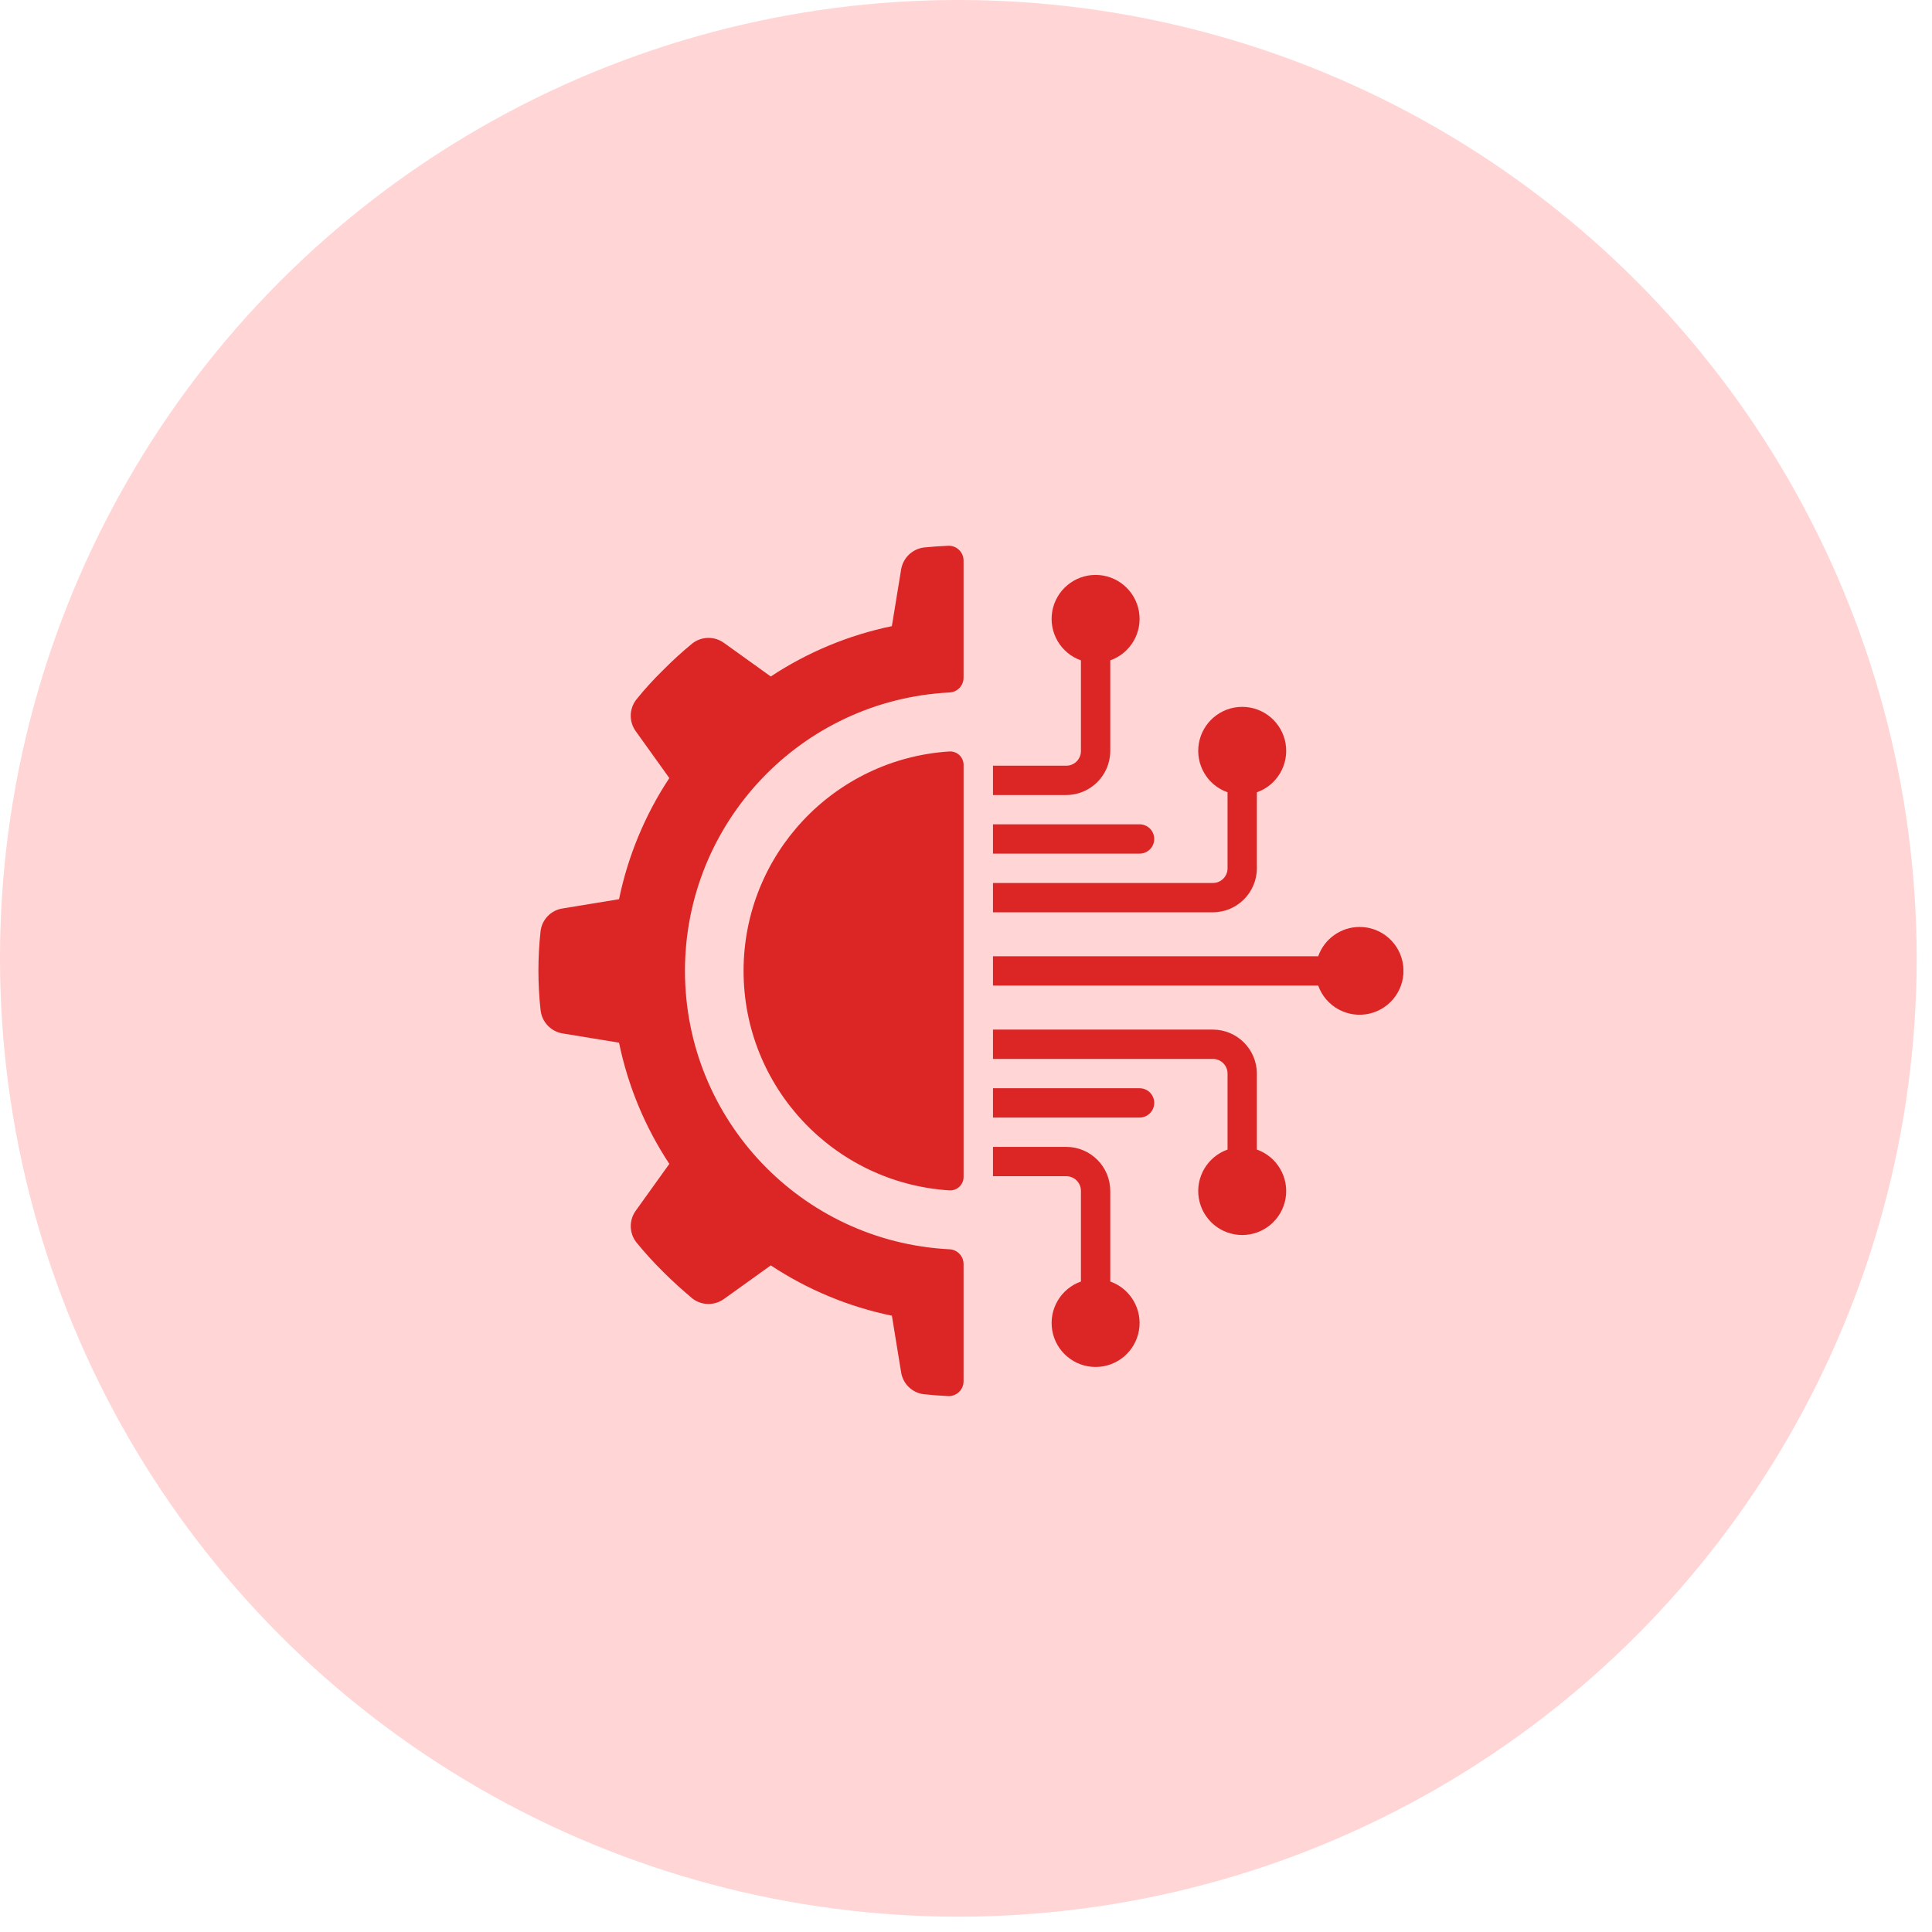
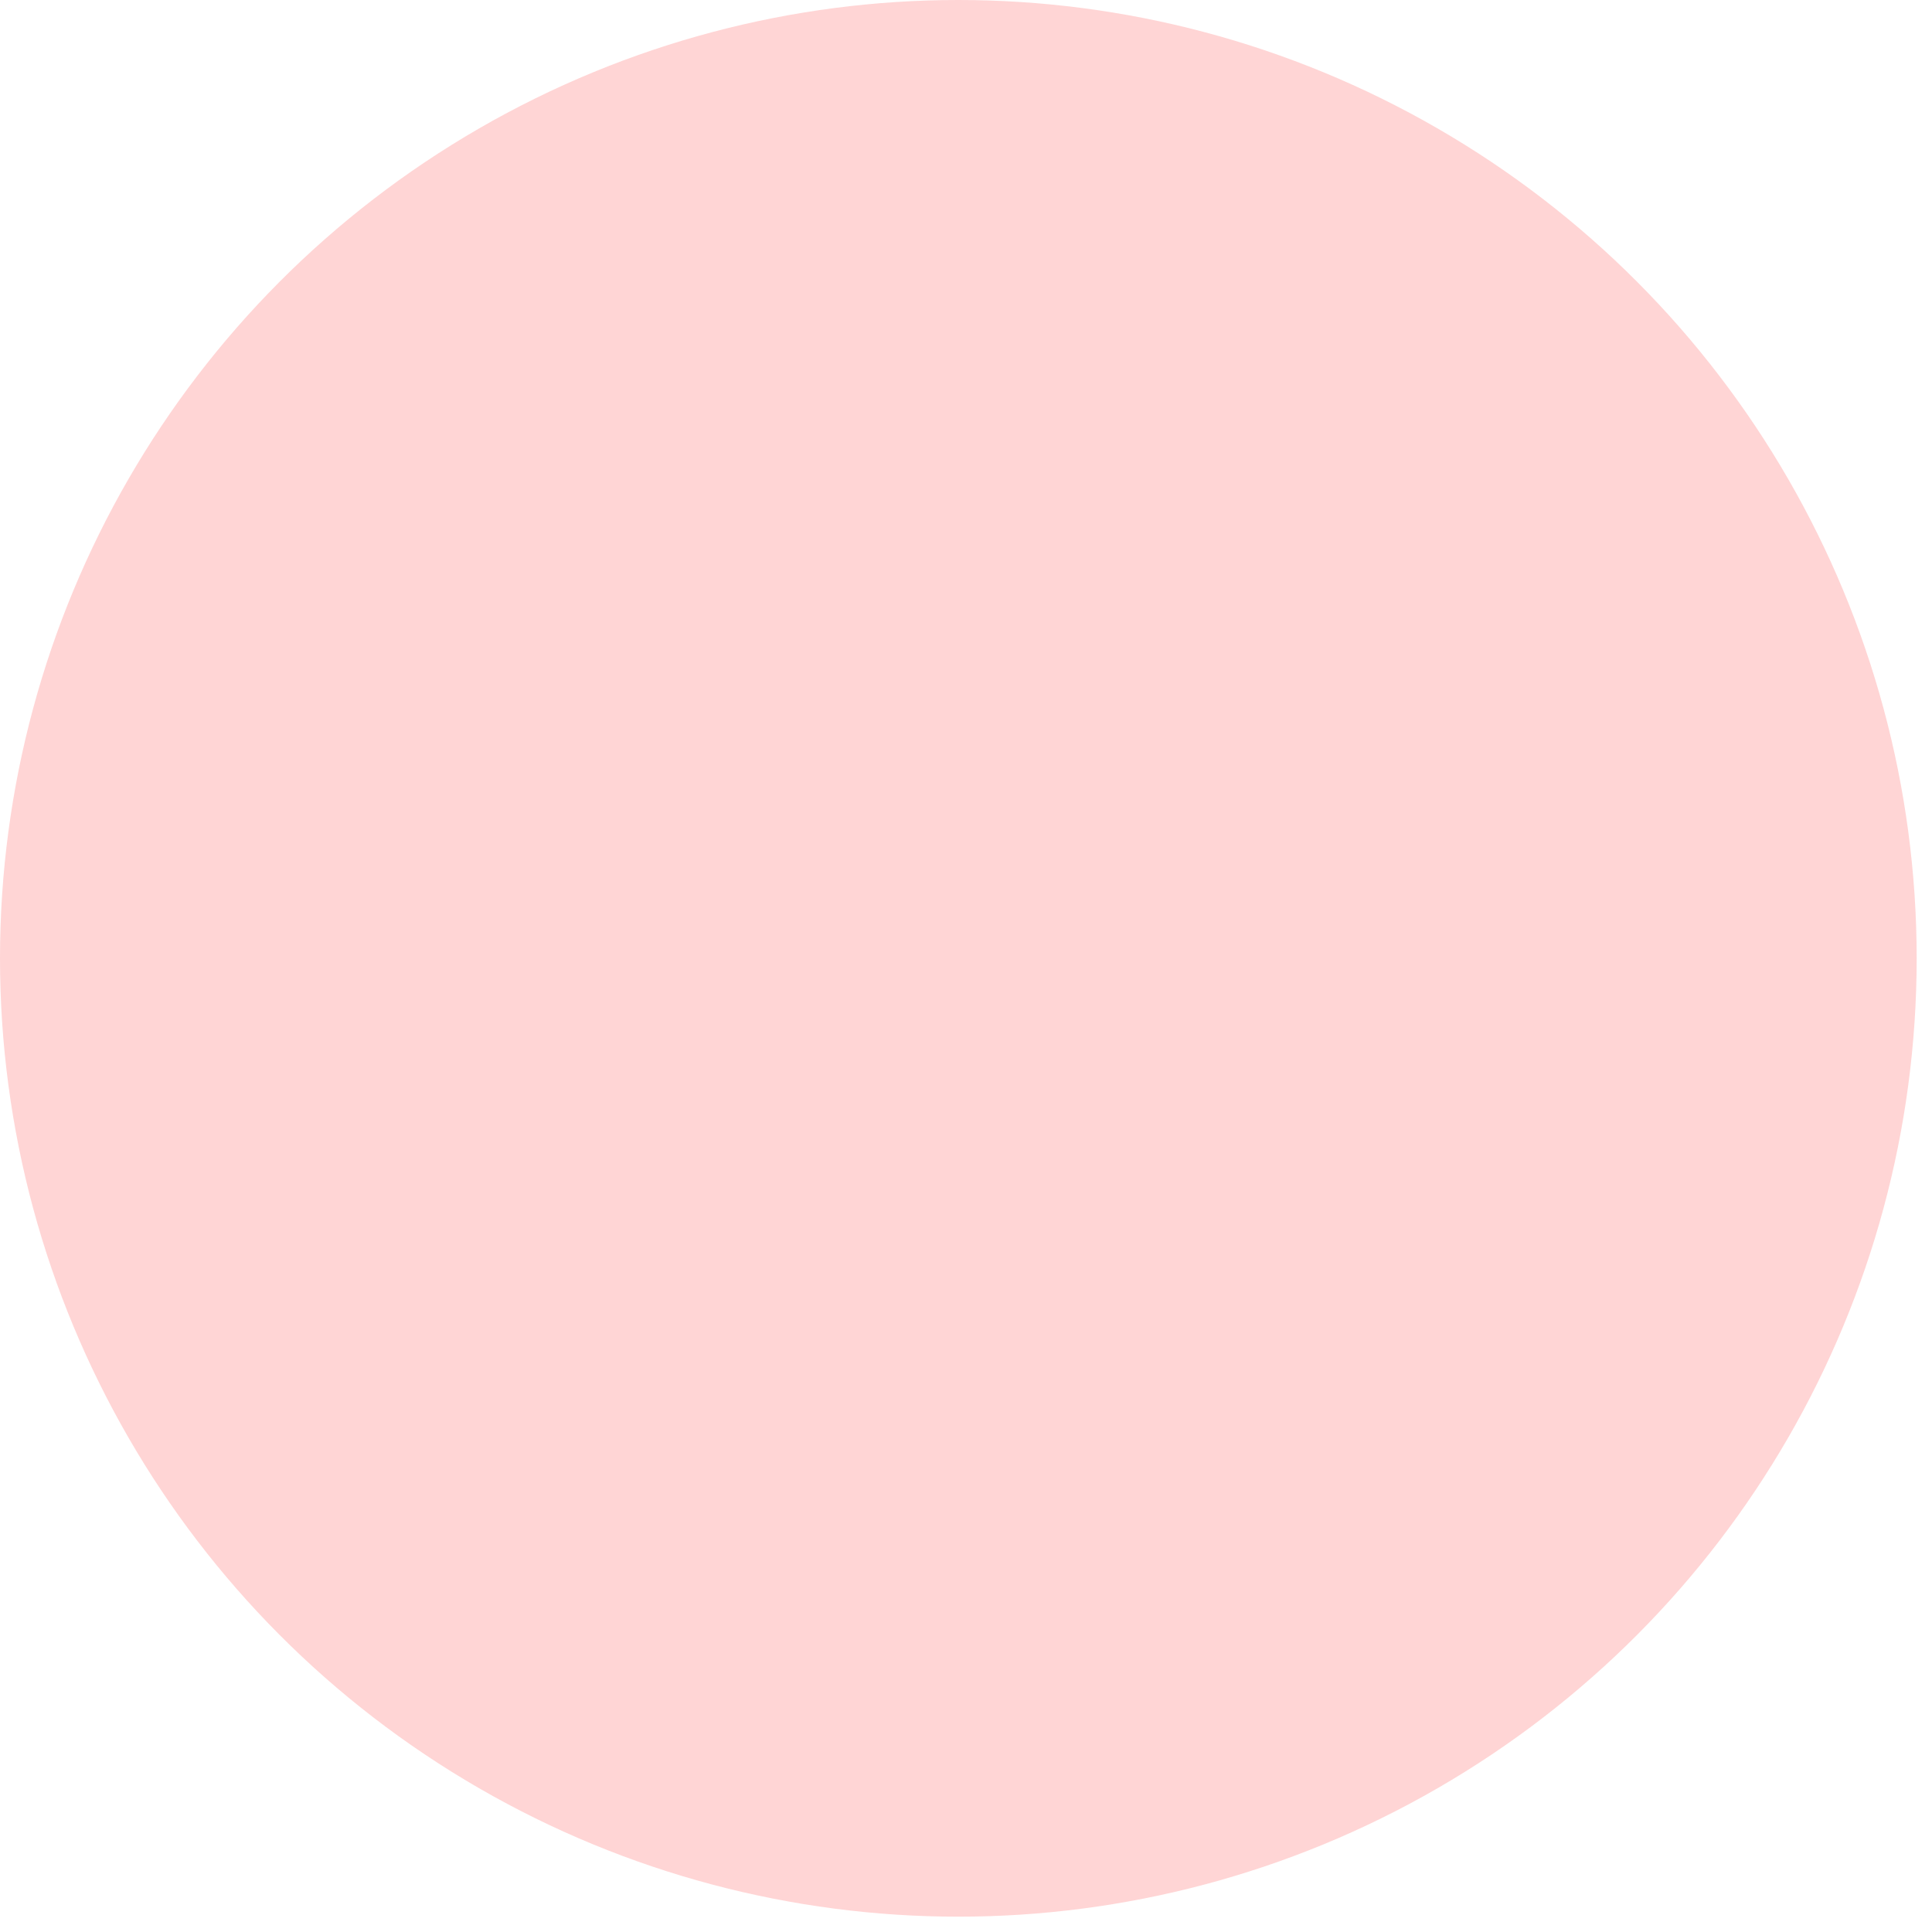
<svg xmlns="http://www.w3.org/2000/svg" width="61" height="61" viewBox="0 0 61 61" fill="none">
  <circle cx="30.258" cy="30.258" r="30.258" fill="#FFD5D5" />
  <g clip-path="url(#clip0_574_11833)">
    <path d="M17.763 32.629L19.545 32.921C19.826 34.286 20.365 35.584 21.133 36.748L20.077 38.221C19.858 38.519 19.862 38.925 20.087 39.219C20.353 39.545 20.635 39.856 20.934 40.152C21.235 40.454 21.545 40.731 21.864 41C22.158 41.225 22.566 41.228 22.864 41.009L24.336 39.953C25.498 40.721 26.796 41.26 28.16 41.542L28.451 43.325C28.507 43.69 28.798 43.974 29.164 44.02C29.418 44.048 29.673 44.066 29.934 44.079C30.061 44.085 30.185 44.039 30.277 43.952C30.369 43.865 30.422 43.744 30.423 43.617V39.907C30.422 39.657 30.223 39.453 29.973 39.444C25.295 39.202 21.627 35.338 21.627 30.654C21.627 25.97 25.295 22.107 29.973 21.864C30.223 21.856 30.422 21.651 30.423 21.401V17.695C30.422 17.568 30.37 17.447 30.278 17.36C30.186 17.272 30.062 17.226 29.936 17.232C29.675 17.243 29.418 17.261 29.164 17.287C28.798 17.337 28.508 17.621 28.451 17.986L28.159 19.77C26.796 20.052 25.498 20.591 24.336 21.359L22.864 20.303C22.566 20.083 22.158 20.087 21.864 20.312C21.54 20.578 21.229 20.861 20.934 21.16C20.633 21.454 20.35 21.765 20.087 22.092C19.861 22.387 19.857 22.795 20.077 23.093L21.133 24.566C20.365 25.729 19.827 27.027 19.545 28.391L17.763 28.683C17.398 28.738 17.114 29.03 17.068 29.396C16.977 30.227 16.977 31.065 17.068 31.896C17.11 32.268 17.393 32.568 17.763 32.629Z" fill="#DC2626" />
    <path d="M29.981 23.726C26.324 23.958 23.477 26.991 23.477 30.655C23.477 34.32 26.324 37.353 29.981 37.585C30.097 37.59 30.211 37.547 30.294 37.466C30.378 37.385 30.425 37.273 30.424 37.156V24.155C30.425 24.038 30.378 23.926 30.294 23.845C30.211 23.764 30.097 23.721 29.981 23.726Z" fill="#DC2626" />
-     <path d="M33.666 24.176H31.352V25.102H33.666C34.432 25.099 35.052 24.479 35.055 23.713V20.85C35.692 20.625 36.075 19.973 35.961 19.306C35.846 18.64 35.268 18.152 34.592 18.152C33.916 18.152 33.337 18.64 33.223 19.306C33.109 19.973 33.491 20.625 34.129 20.85V23.713C34.129 23.968 33.922 24.176 33.666 24.176Z" fill="#DC2626" />
-     <path d="M31.352 26.952H35.98C36.236 26.952 36.443 26.745 36.443 26.489C36.443 26.234 36.236 26.026 35.98 26.026H31.352V26.952Z" fill="#DC2626" />
-     <path d="M31.352 37.137H33.666C33.922 37.137 34.129 37.344 34.129 37.6V40.462C33.491 40.688 33.109 41.34 33.223 42.006C33.337 42.673 33.916 43.16 34.592 43.16C35.268 43.16 35.846 42.673 35.961 42.006C36.075 41.34 35.692 40.688 35.055 40.462V37.6C35.053 36.834 34.432 36.213 33.666 36.211H31.352V37.137H31.352Z" fill="#DC2626" />
-     <path d="M38.295 32.508H31.352V33.434H38.295C38.551 33.434 38.758 33.641 38.758 33.897V36.296C38.12 36.522 37.738 37.174 37.852 37.84C37.967 38.507 38.544 38.994 39.221 38.994C39.897 38.994 40.475 38.507 40.59 37.84C40.704 37.174 40.321 36.522 39.684 36.296V33.897C39.681 33.13 39.061 32.51 38.295 32.508Z" fill="#DC2626" />
    <path d="M42.924 29.267C42.338 29.269 41.816 29.64 41.62 30.192H31.352V31.118H41.62C41.857 31.782 42.554 32.163 43.241 32.003C43.927 31.843 44.385 31.194 44.304 30.494C44.223 29.793 43.629 29.265 42.924 29.267Z" fill="#DC2626" />
    <path d="M36.443 34.822C36.443 34.567 36.236 34.359 35.98 34.359H31.352V35.285H35.98C36.236 35.285 36.443 35.078 36.443 34.822Z" fill="#DC2626" />
    <path d="M39.684 27.416V25.016C40.321 24.791 40.704 24.139 40.59 23.472C40.475 22.806 39.897 22.318 39.221 22.318C38.544 22.318 37.967 22.806 37.852 23.472C37.738 24.139 38.12 24.791 38.758 25.016V27.416C38.758 27.672 38.551 27.879 38.295 27.879H31.352V28.805H38.295C39.061 28.802 39.681 28.182 39.684 27.416Z" fill="#DC2626" />
  </g>
  <defs>
    <clipPath id="clip0_574_11833">
-       <rect width="27.31" height="27.31" fill="white" transform="translate(17 17)" />
-     </clipPath>
+       </clipPath>
  </defs>
</svg>